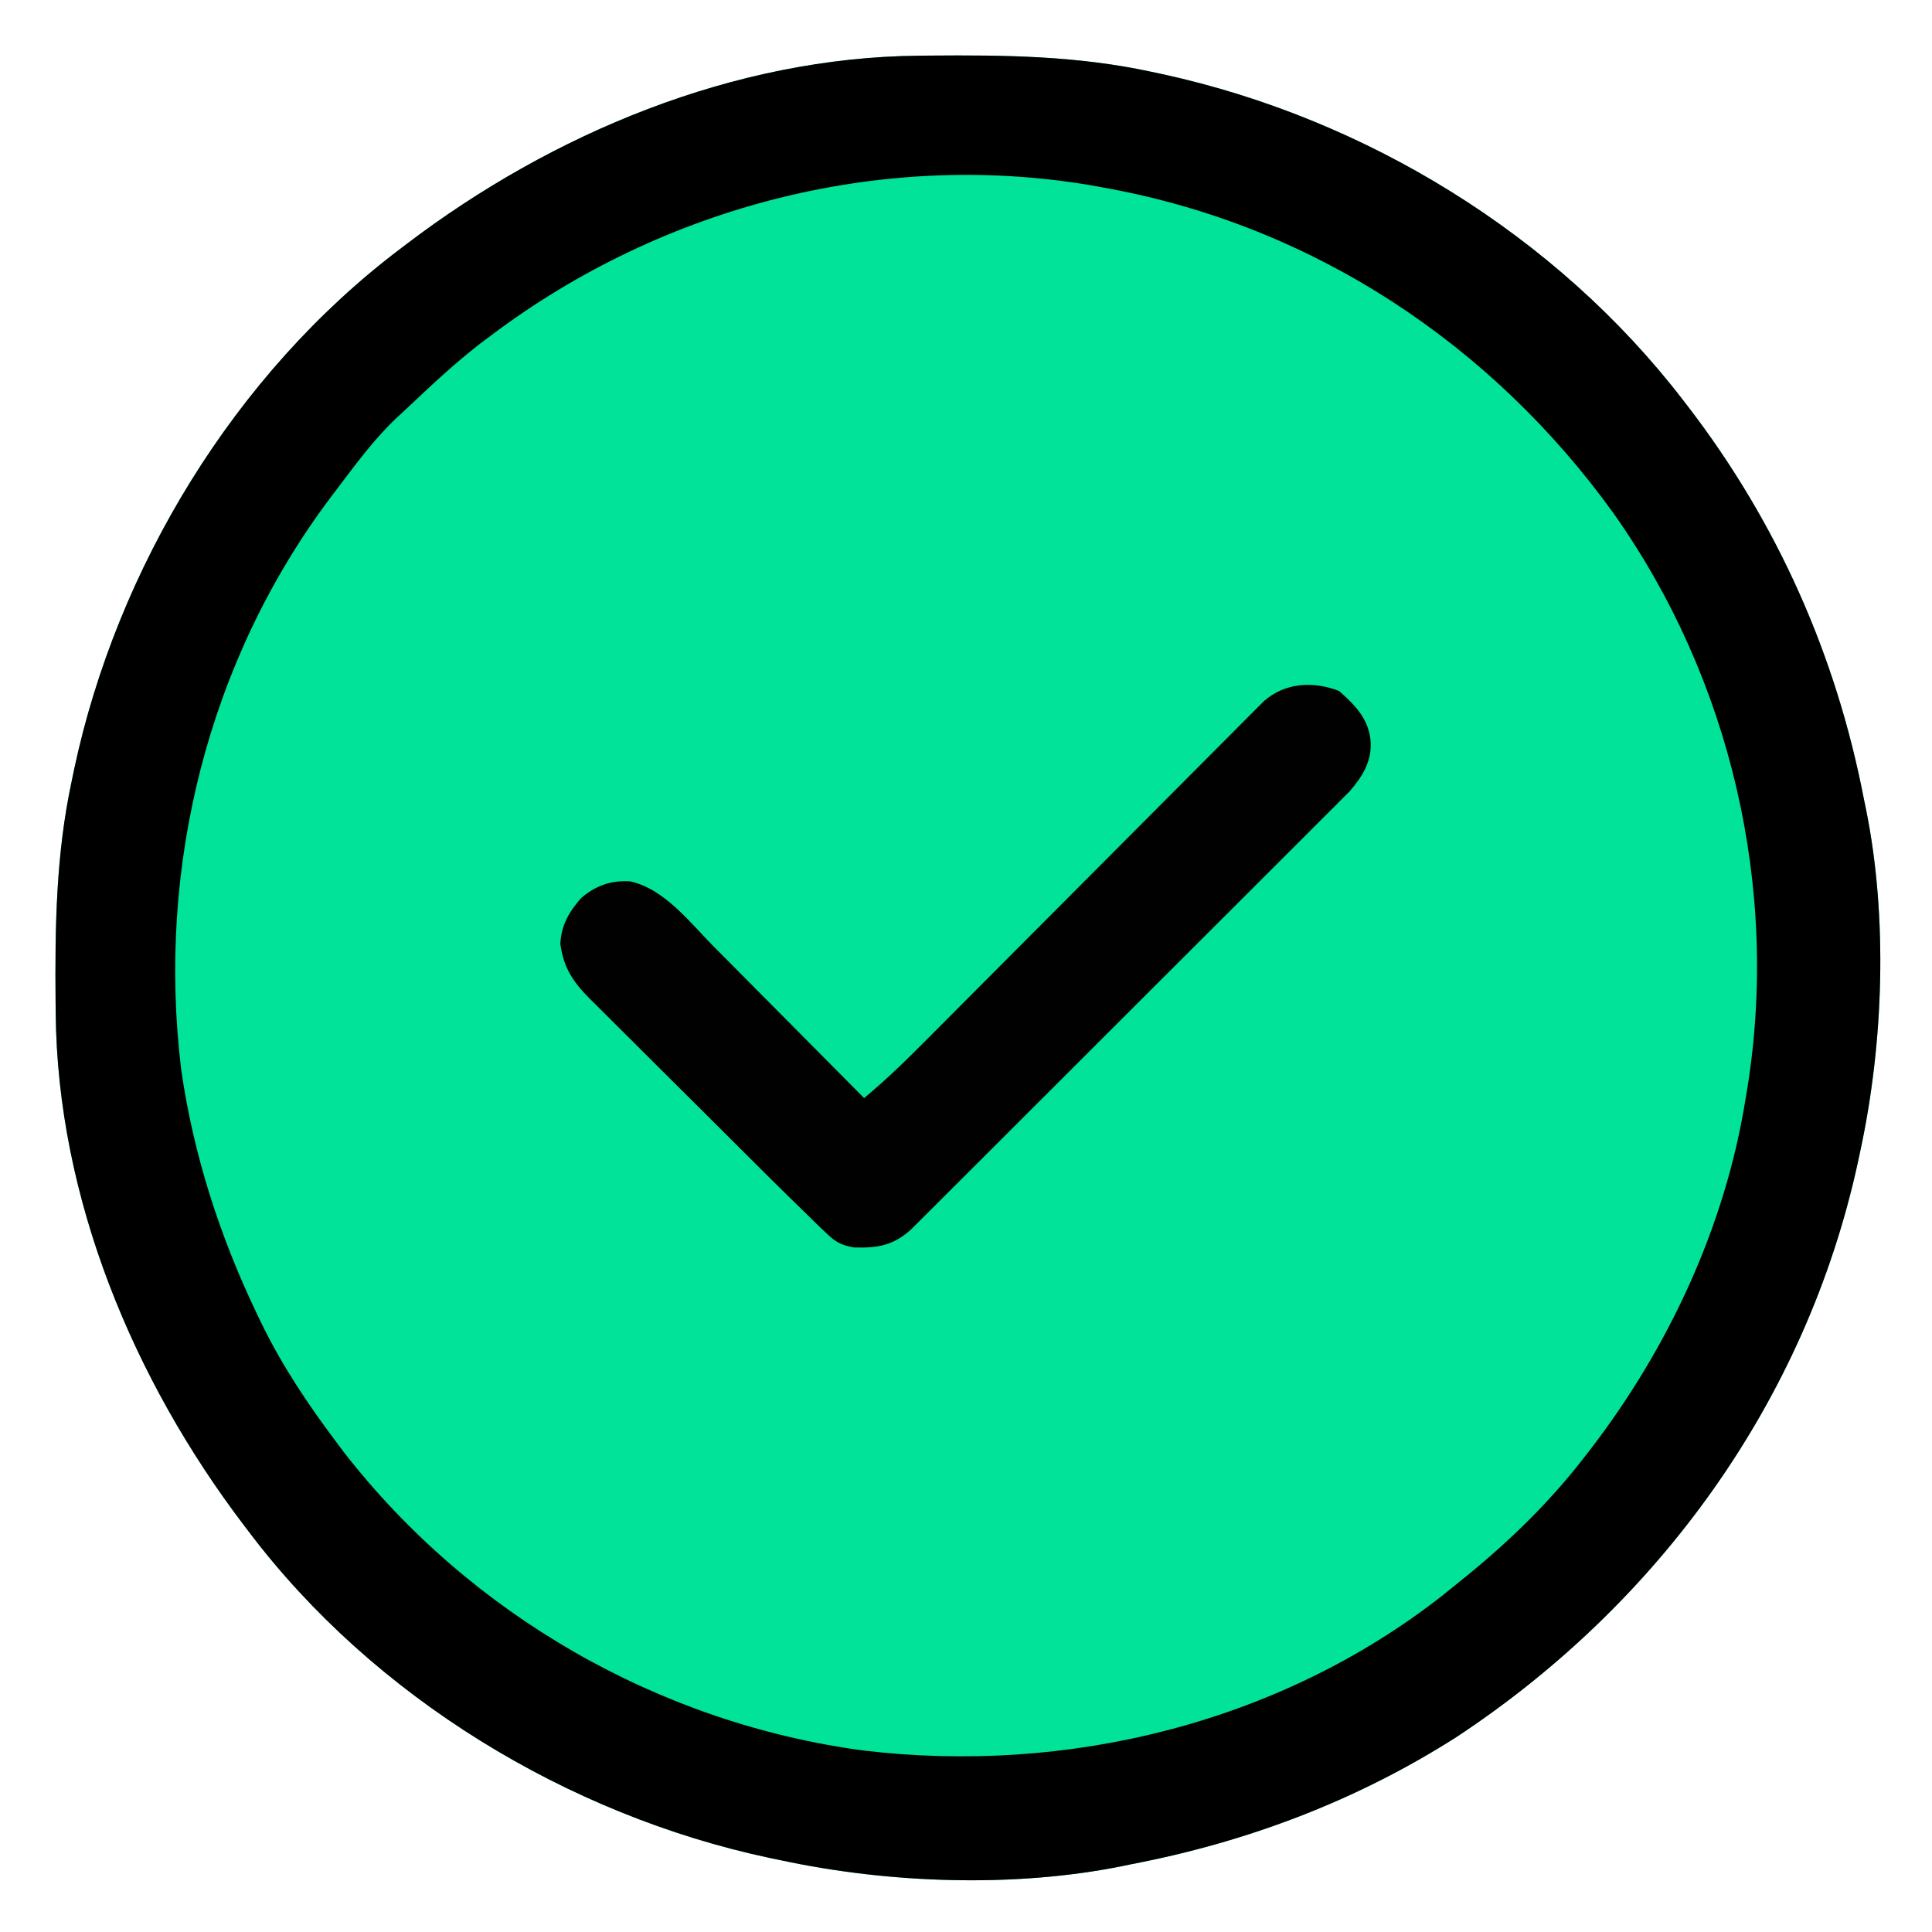
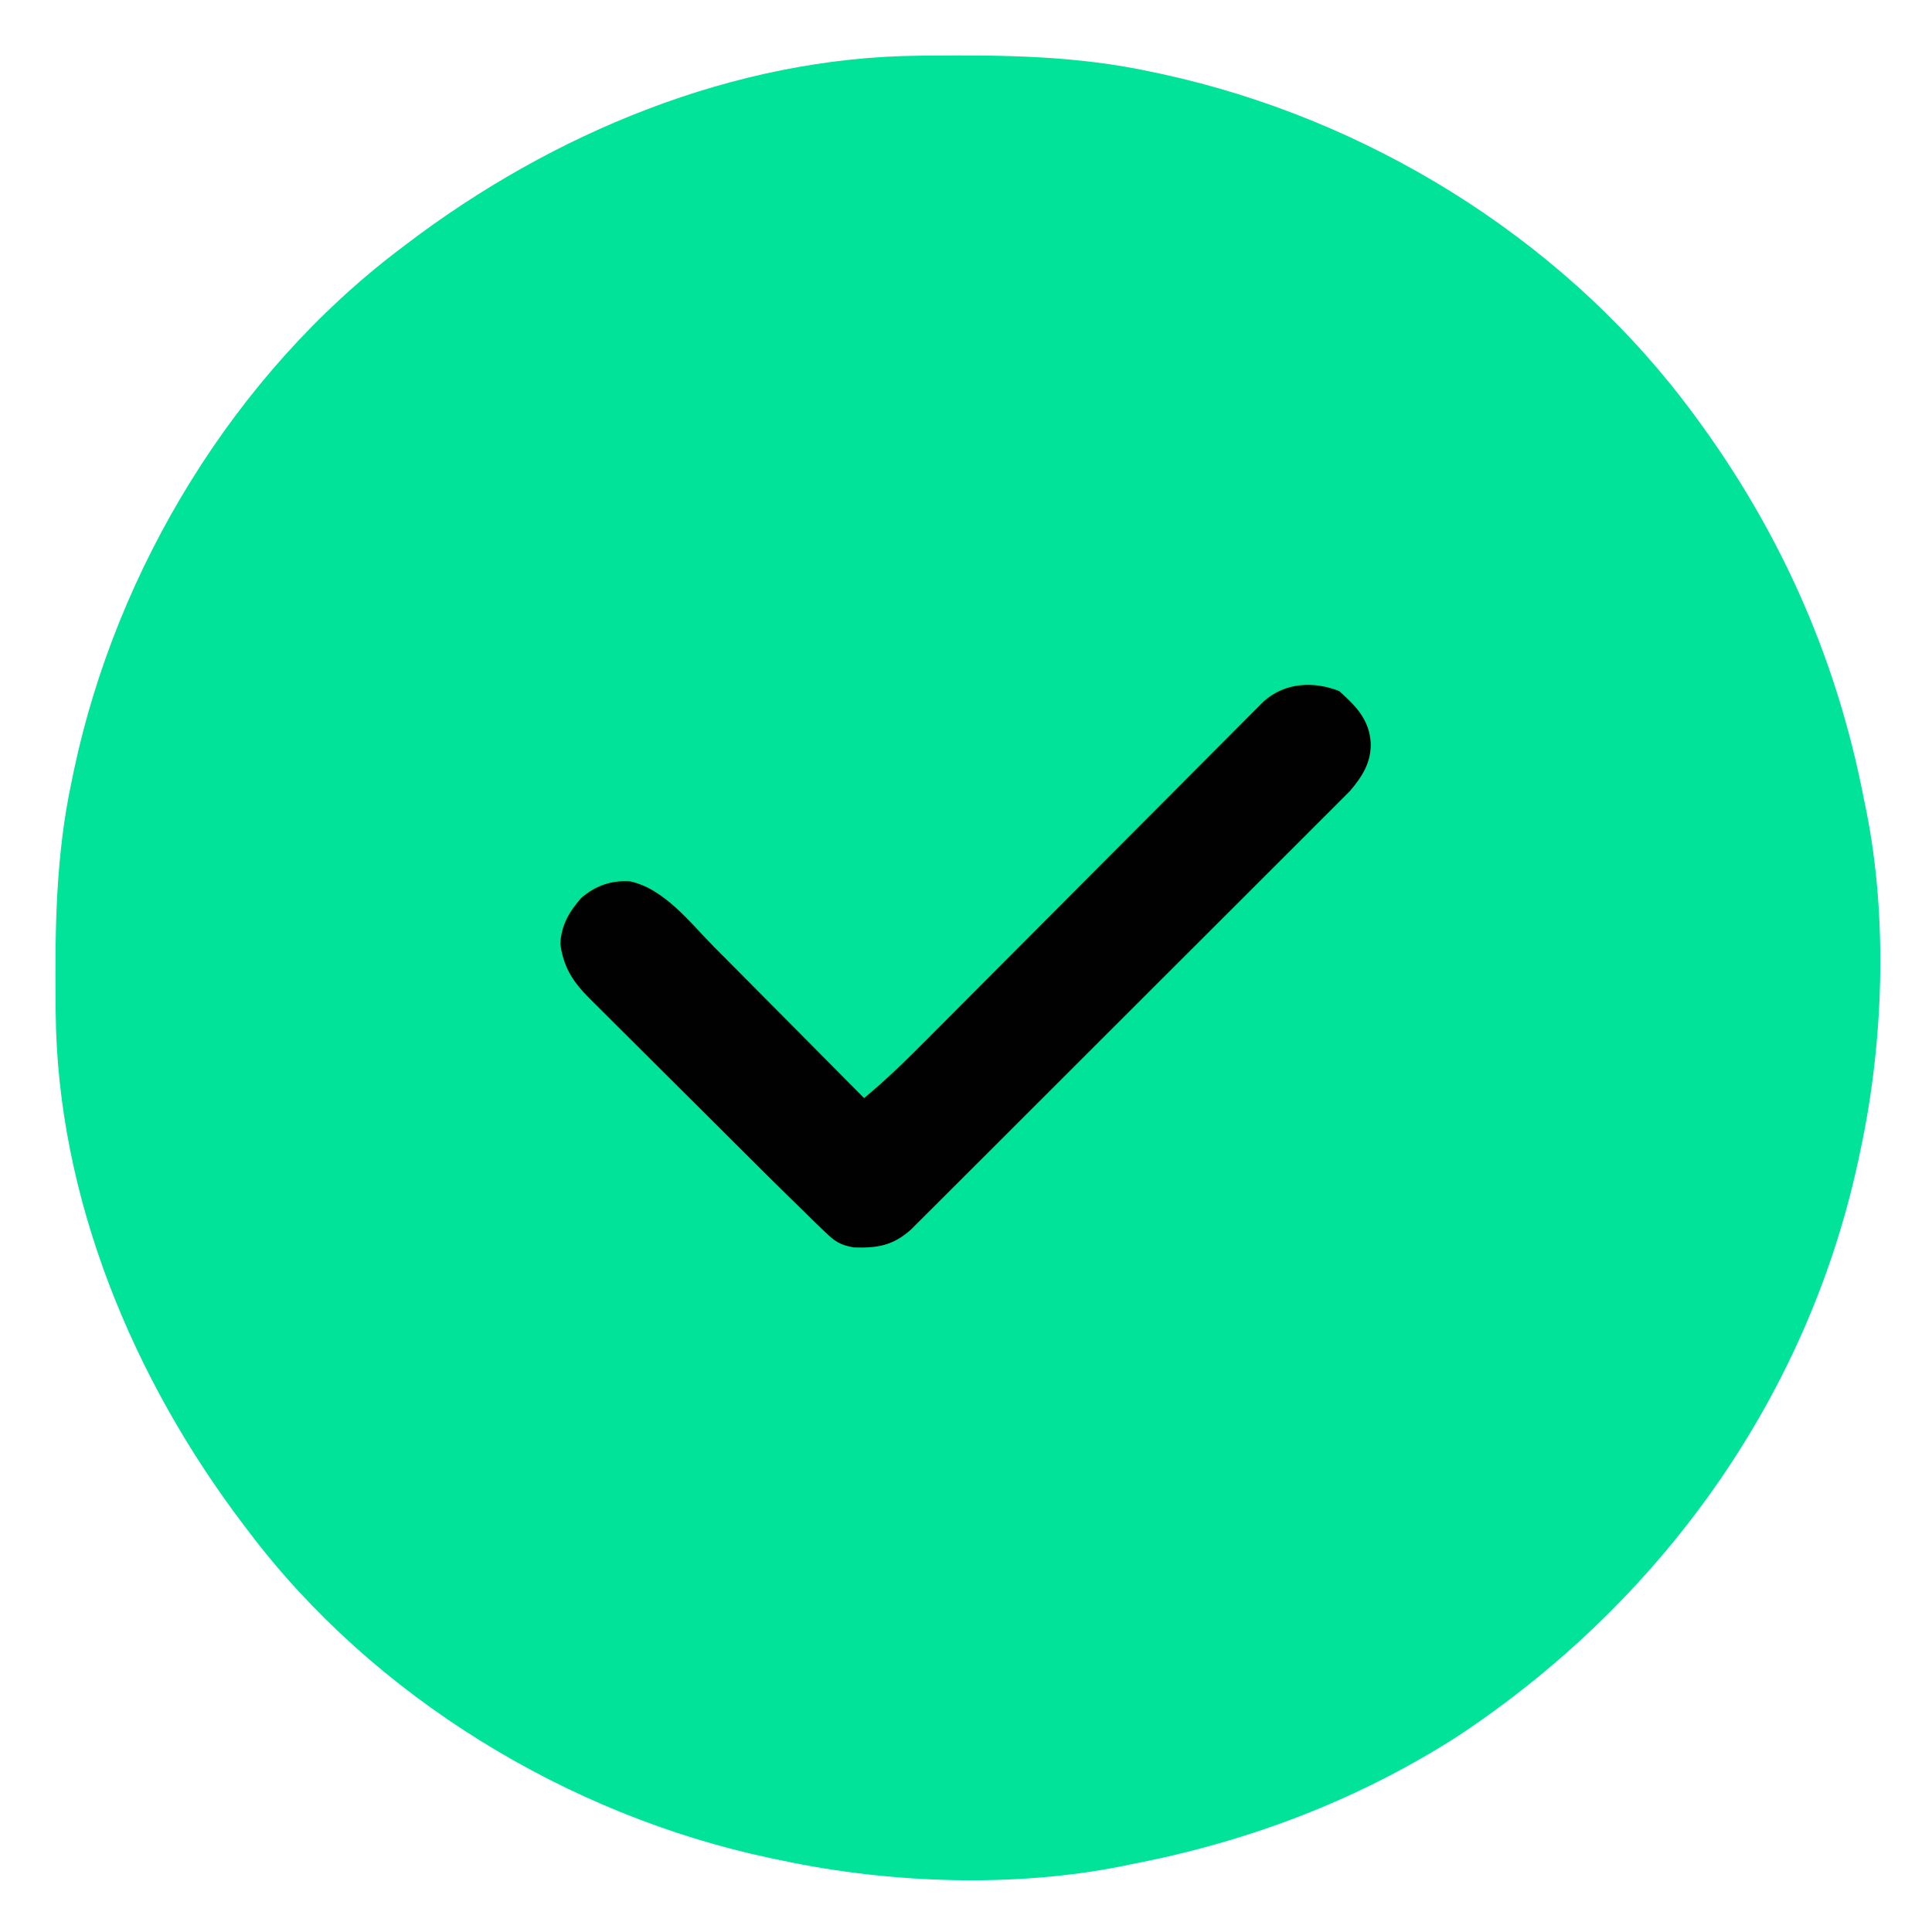
<svg xmlns="http://www.w3.org/2000/svg" version="1.1" width="512" height="512">
-   <path d="M0 0 C0.891 -0.01 1.782 -0.02 2.7 -0.03 C22.624 -0.203 41.882 0.017 61.445 4.238 C62.997 4.568 62.997 4.568 64.58 4.904 C118.258 16.616 168.813 47.476 202.445 91.238 C202.866 91.783 203.287 92.328 203.721 92.889 C227.463 123.781 243.095 159.005 250.445 197.238 C250.609 198.026 250.773 198.814 250.941 199.625 C256.773 228.399 255.615 261.643 249.445 290.238 C249.226 291.273 249.006 292.307 248.78 293.373 C235.019 356.439 195.992 410.263 142.375 445.603 C116.039 462.402 87.04 473.356 56.445 479.238 C55.264 479.484 55.264 479.484 54.059 479.734 C25.261 485.571 -7.933 484.374 -36.555 478.238 C-38.067 477.925 -38.067 477.925 -39.609 477.605 C-92.984 466.26 -144.445 435.042 -177.555 391.238 C-177.986 390.673 -178.417 390.107 -178.861 389.525 C-208.24 350.871 -228.345 302.763 -228.793 253.684 C-228.803 252.793 -228.813 251.902 -228.823 250.984 C-228.997 231.051 -228.751 211.812 -224.555 192.238 C-224.346 191.23 -224.137 190.223 -223.921 189.184 C-212.577 135.809 -181.358 84.348 -137.555 51.238 C-136.989 50.807 -136.424 50.376 -135.841 49.932 C-97.187 20.553 -49.079 0.448 0 0 Z " fill="#00E398" transform="translate(243.555,14.762)" />
-   <path d="M0 0 C0.891 -0.01 1.782 -0.02 2.7 -0.03 C22.624 -0.203 41.882 0.017 61.445 4.238 C62.997 4.568 62.997 4.568 64.58 4.904 C118.258 16.616 168.813 47.476 202.445 91.238 C202.866 91.783 203.287 92.328 203.721 92.889 C227.463 123.781 243.095 159.005 250.445 197.238 C250.609 198.026 250.773 198.814 250.941 199.625 C256.773 228.399 255.615 261.643 249.445 290.238 C249.226 291.273 249.006 292.307 248.78 293.373 C235.019 356.439 195.992 410.263 142.375 445.603 C116.039 462.402 87.04 473.356 56.445 479.238 C55.264 479.484 55.264 479.484 54.059 479.734 C25.261 485.571 -7.933 484.374 -36.555 478.238 C-38.067 477.925 -38.067 477.925 -39.609 477.605 C-92.984 466.26 -144.445 435.042 -177.555 391.238 C-177.986 390.673 -178.417 390.107 -178.861 389.525 C-208.24 350.871 -228.345 302.763 -228.793 253.684 C-228.803 252.793 -228.813 251.902 -228.823 250.984 C-228.997 231.051 -228.751 211.812 -224.555 192.238 C-224.346 191.23 -224.137 190.223 -223.921 189.184 C-212.577 135.809 -181.358 84.348 -137.555 51.238 C-136.989 50.807 -136.424 50.376 -135.841 49.932 C-97.187 20.553 -49.079 0.448 0 0 Z M-113.555 74.238 C-114.487 74.937 -115.419 75.636 -116.379 76.355 C-122.984 81.482 -129.086 87.178 -135.157 92.919 C-136.28 93.979 -137.413 95.026 -138.551 96.07 C-144.605 101.805 -149.541 108.603 -154.555 115.238 C-154.992 115.815 -155.43 116.392 -155.881 116.987 C-188.435 160.214 -202.083 215.176 -195.529 268.751 C-192.295 291.236 -185.348 312.778 -175.555 333.238 C-175.198 333.988 -174.841 334.737 -174.474 335.509 C-168.963 346.897 -162.138 357.132 -154.555 367.238 C-153.855 368.173 -153.155 369.107 -152.434 370.07 C-118.977 413.126 -69.024 441.805 -14.992 449.113 C39.136 455.635 95.514 441.923 138.721 408.056 C140.303 406.793 141.876 405.518 143.445 404.238 C143.988 403.799 144.53 403.359 145.089 402.906 C156.744 393.415 167.239 383.171 176.445 371.238 C177.087 370.411 177.087 370.411 177.742 369.567 C198.602 342.51 213.706 310.133 219.07 276.238 C219.191 275.522 219.313 274.805 219.438 274.066 C228.12 220.842 215.133 165.105 183.974 121.164 C151.834 76.577 104.815 45.323 50.445 35.238 C49.277 35.016 49.277 35.016 48.086 34.79 C-8.706 24.42 -67.758 39.668 -113.555 74.238 Z " fill="#000000" transform="translate(243.555,14.762)" />
+   <path d="M0 0 C0.891 -0.01 1.782 -0.02 2.7 -0.03 C22.624 -0.203 41.882 0.017 61.445 4.238 C62.997 4.568 62.997 4.568 64.58 4.904 C118.258 16.616 168.813 47.476 202.445 91.238 C227.463 123.781 243.095 159.005 250.445 197.238 C250.609 198.026 250.773 198.814 250.941 199.625 C256.773 228.399 255.615 261.643 249.445 290.238 C249.226 291.273 249.006 292.307 248.78 293.373 C235.019 356.439 195.992 410.263 142.375 445.603 C116.039 462.402 87.04 473.356 56.445 479.238 C55.264 479.484 55.264 479.484 54.059 479.734 C25.261 485.571 -7.933 484.374 -36.555 478.238 C-38.067 477.925 -38.067 477.925 -39.609 477.605 C-92.984 466.26 -144.445 435.042 -177.555 391.238 C-177.986 390.673 -178.417 390.107 -178.861 389.525 C-208.24 350.871 -228.345 302.763 -228.793 253.684 C-228.803 252.793 -228.813 251.902 -228.823 250.984 C-228.997 231.051 -228.751 211.812 -224.555 192.238 C-224.346 191.23 -224.137 190.223 -223.921 189.184 C-212.577 135.809 -181.358 84.348 -137.555 51.238 C-136.989 50.807 -136.424 50.376 -135.841 49.932 C-97.187 20.553 -49.079 0.448 0 0 Z " fill="#00E398" transform="translate(243.555,14.762)" />
  <path d="M0 0 C4.416 3.896 7.971 7.563 8.375 13.625 C8.579 18.798 6.175 22.65 2.877 26.497 C1.993 27.382 1.109 28.266 0.198 29.177 C-0.296 29.675 -0.79 30.172 -1.299 30.685 C-2.945 32.341 -4.602 33.986 -6.26 35.632 C-7.446 36.821 -8.632 38.011 -9.818 39.201 C-13.032 42.425 -16.255 45.639 -19.481 48.851 C-22.856 52.215 -26.224 55.587 -29.593 58.958 C-35.25 64.615 -40.912 70.267 -46.578 75.915 C-53.13 82.445 -59.673 88.985 -66.211 95.529 C-72.502 101.826 -78.799 108.117 -85.098 114.405 C-87.779 117.081 -90.458 119.759 -93.135 122.438 C-96.286 125.591 -99.443 128.74 -102.603 131.884 C-103.762 133.039 -104.92 134.196 -106.076 135.355 C-107.653 136.935 -109.236 138.509 -110.821 140.081 C-112.148 141.405 -112.148 141.405 -113.501 142.756 C-118.213 146.962 -122.35 147.668 -128.591 147.459 C-132.383 146.785 -133.644 145.854 -136.385 143.208 C-137.246 142.387 -138.107 141.566 -138.994 140.72 C-139.955 139.773 -140.915 138.824 -141.875 137.875 C-142.947 136.832 -144.019 135.789 -145.091 134.746 C-148.782 131.143 -152.437 127.505 -156.09 123.863 C-156.75 123.206 -157.41 122.549 -158.09 121.872 C-161.572 118.405 -165.05 114.936 -168.527 111.464 C-172.106 107.889 -175.695 104.325 -179.286 100.762 C-182.062 98.005 -184.83 95.242 -187.597 92.477 C-188.917 91.159 -190.241 89.844 -191.567 88.531 C-193.416 86.699 -195.256 84.857 -197.094 83.013 C-197.909 82.211 -197.909 82.211 -198.742 81.393 C-203.088 76.998 -205.58 73.163 -206.375 67 C-206.159 62.088 -204.071 58.523 -200.875 54.875 C-197.089 51.604 -192.939 50.117 -187.879 50.446 C-178.853 52.377 -171.937 61.43 -165.719 67.738 C-164.565 68.898 -163.411 70.056 -162.255 71.214 C-159.237 74.244 -156.228 77.283 -153.22 80.324 C-150.142 83.433 -147.055 86.533 -143.969 89.635 C-137.929 95.707 -131.899 101.788 -125.875 107.875 C-119.86 102.895 -114.371 97.494 -108.872 91.954 C-107.883 90.961 -106.893 89.968 -105.904 88.976 C-103.785 86.851 -101.668 84.725 -99.552 82.597 C-96.206 79.232 -92.855 75.872 -89.504 72.512 C-79.978 62.963 -70.459 53.408 -60.944 43.848 C-55.679 38.559 -50.411 33.273 -45.139 27.991 C-41.807 24.653 -38.479 21.309 -35.155 17.963 C-33.088 15.885 -31.018 13.811 -28.946 11.738 C-27.529 10.318 -26.117 8.892 -24.705 7.467 C-23.437 6.201 -23.437 6.201 -22.143 4.909 C-21.411 4.174 -20.679 3.439 -19.925 2.682 C-14.345 -2.236 -6.842 -2.677 0 0 Z " fill="#000100" transform="translate(354.875,183.125)" />
</svg>